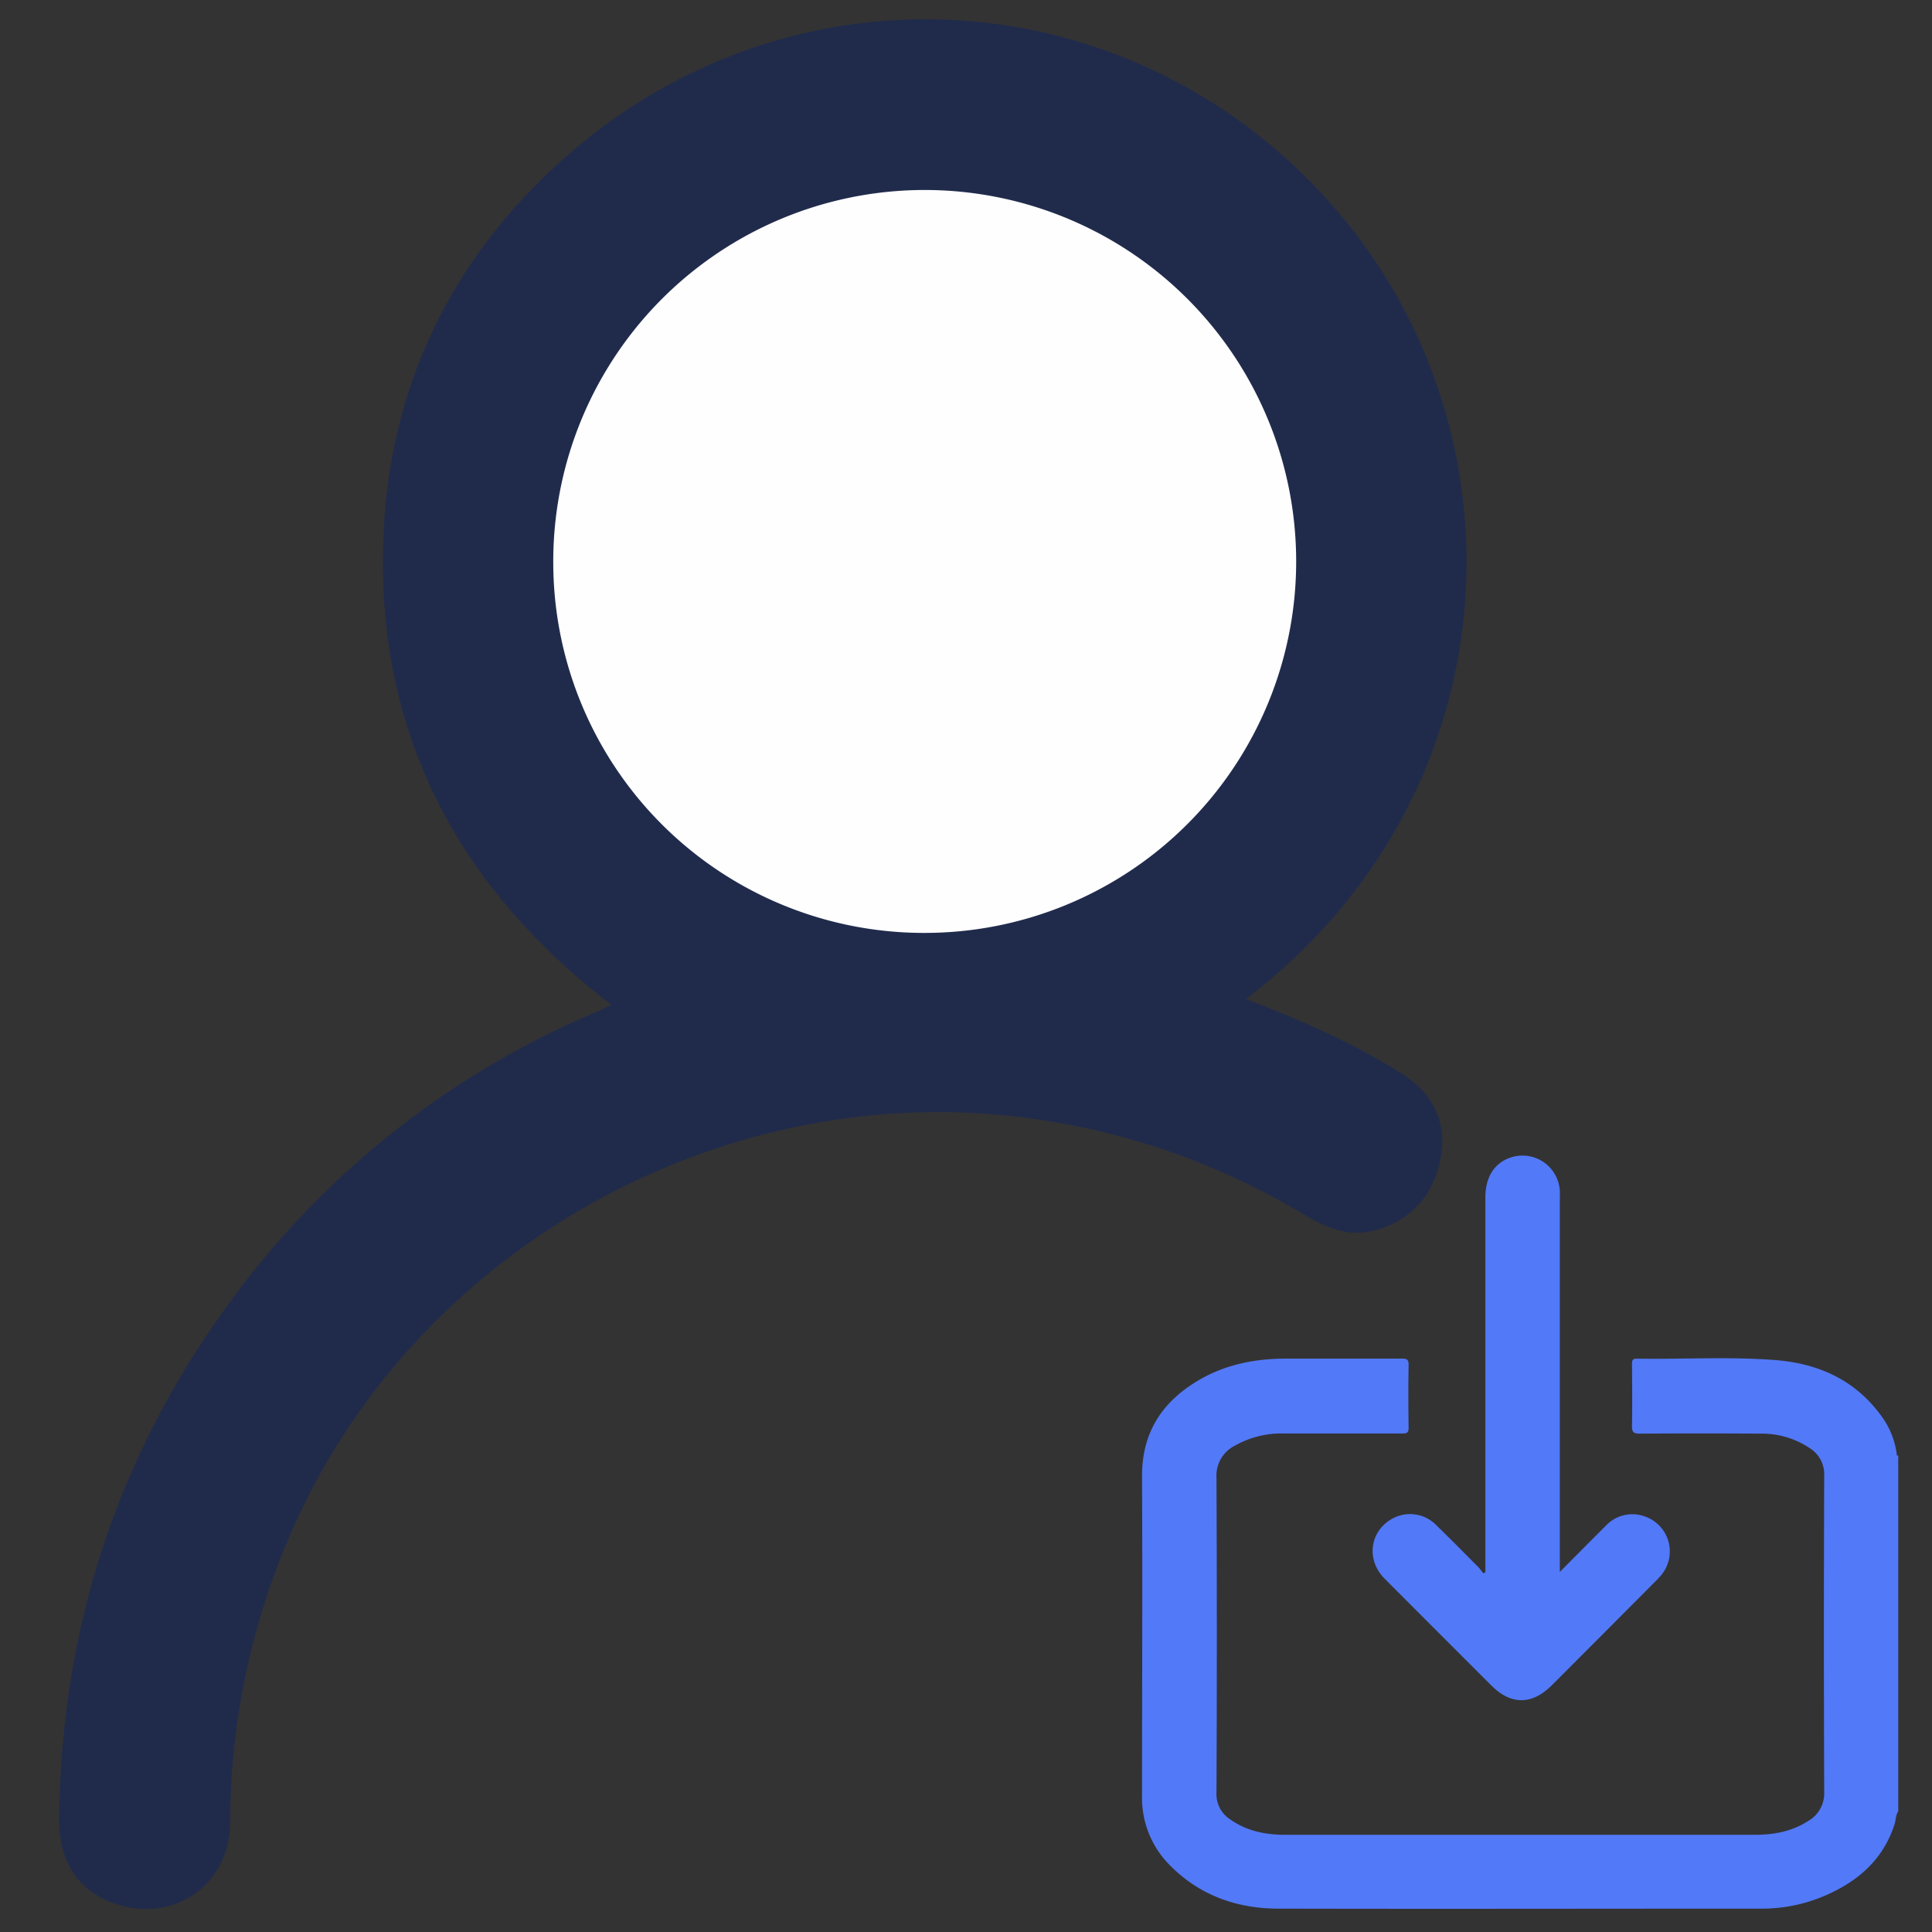
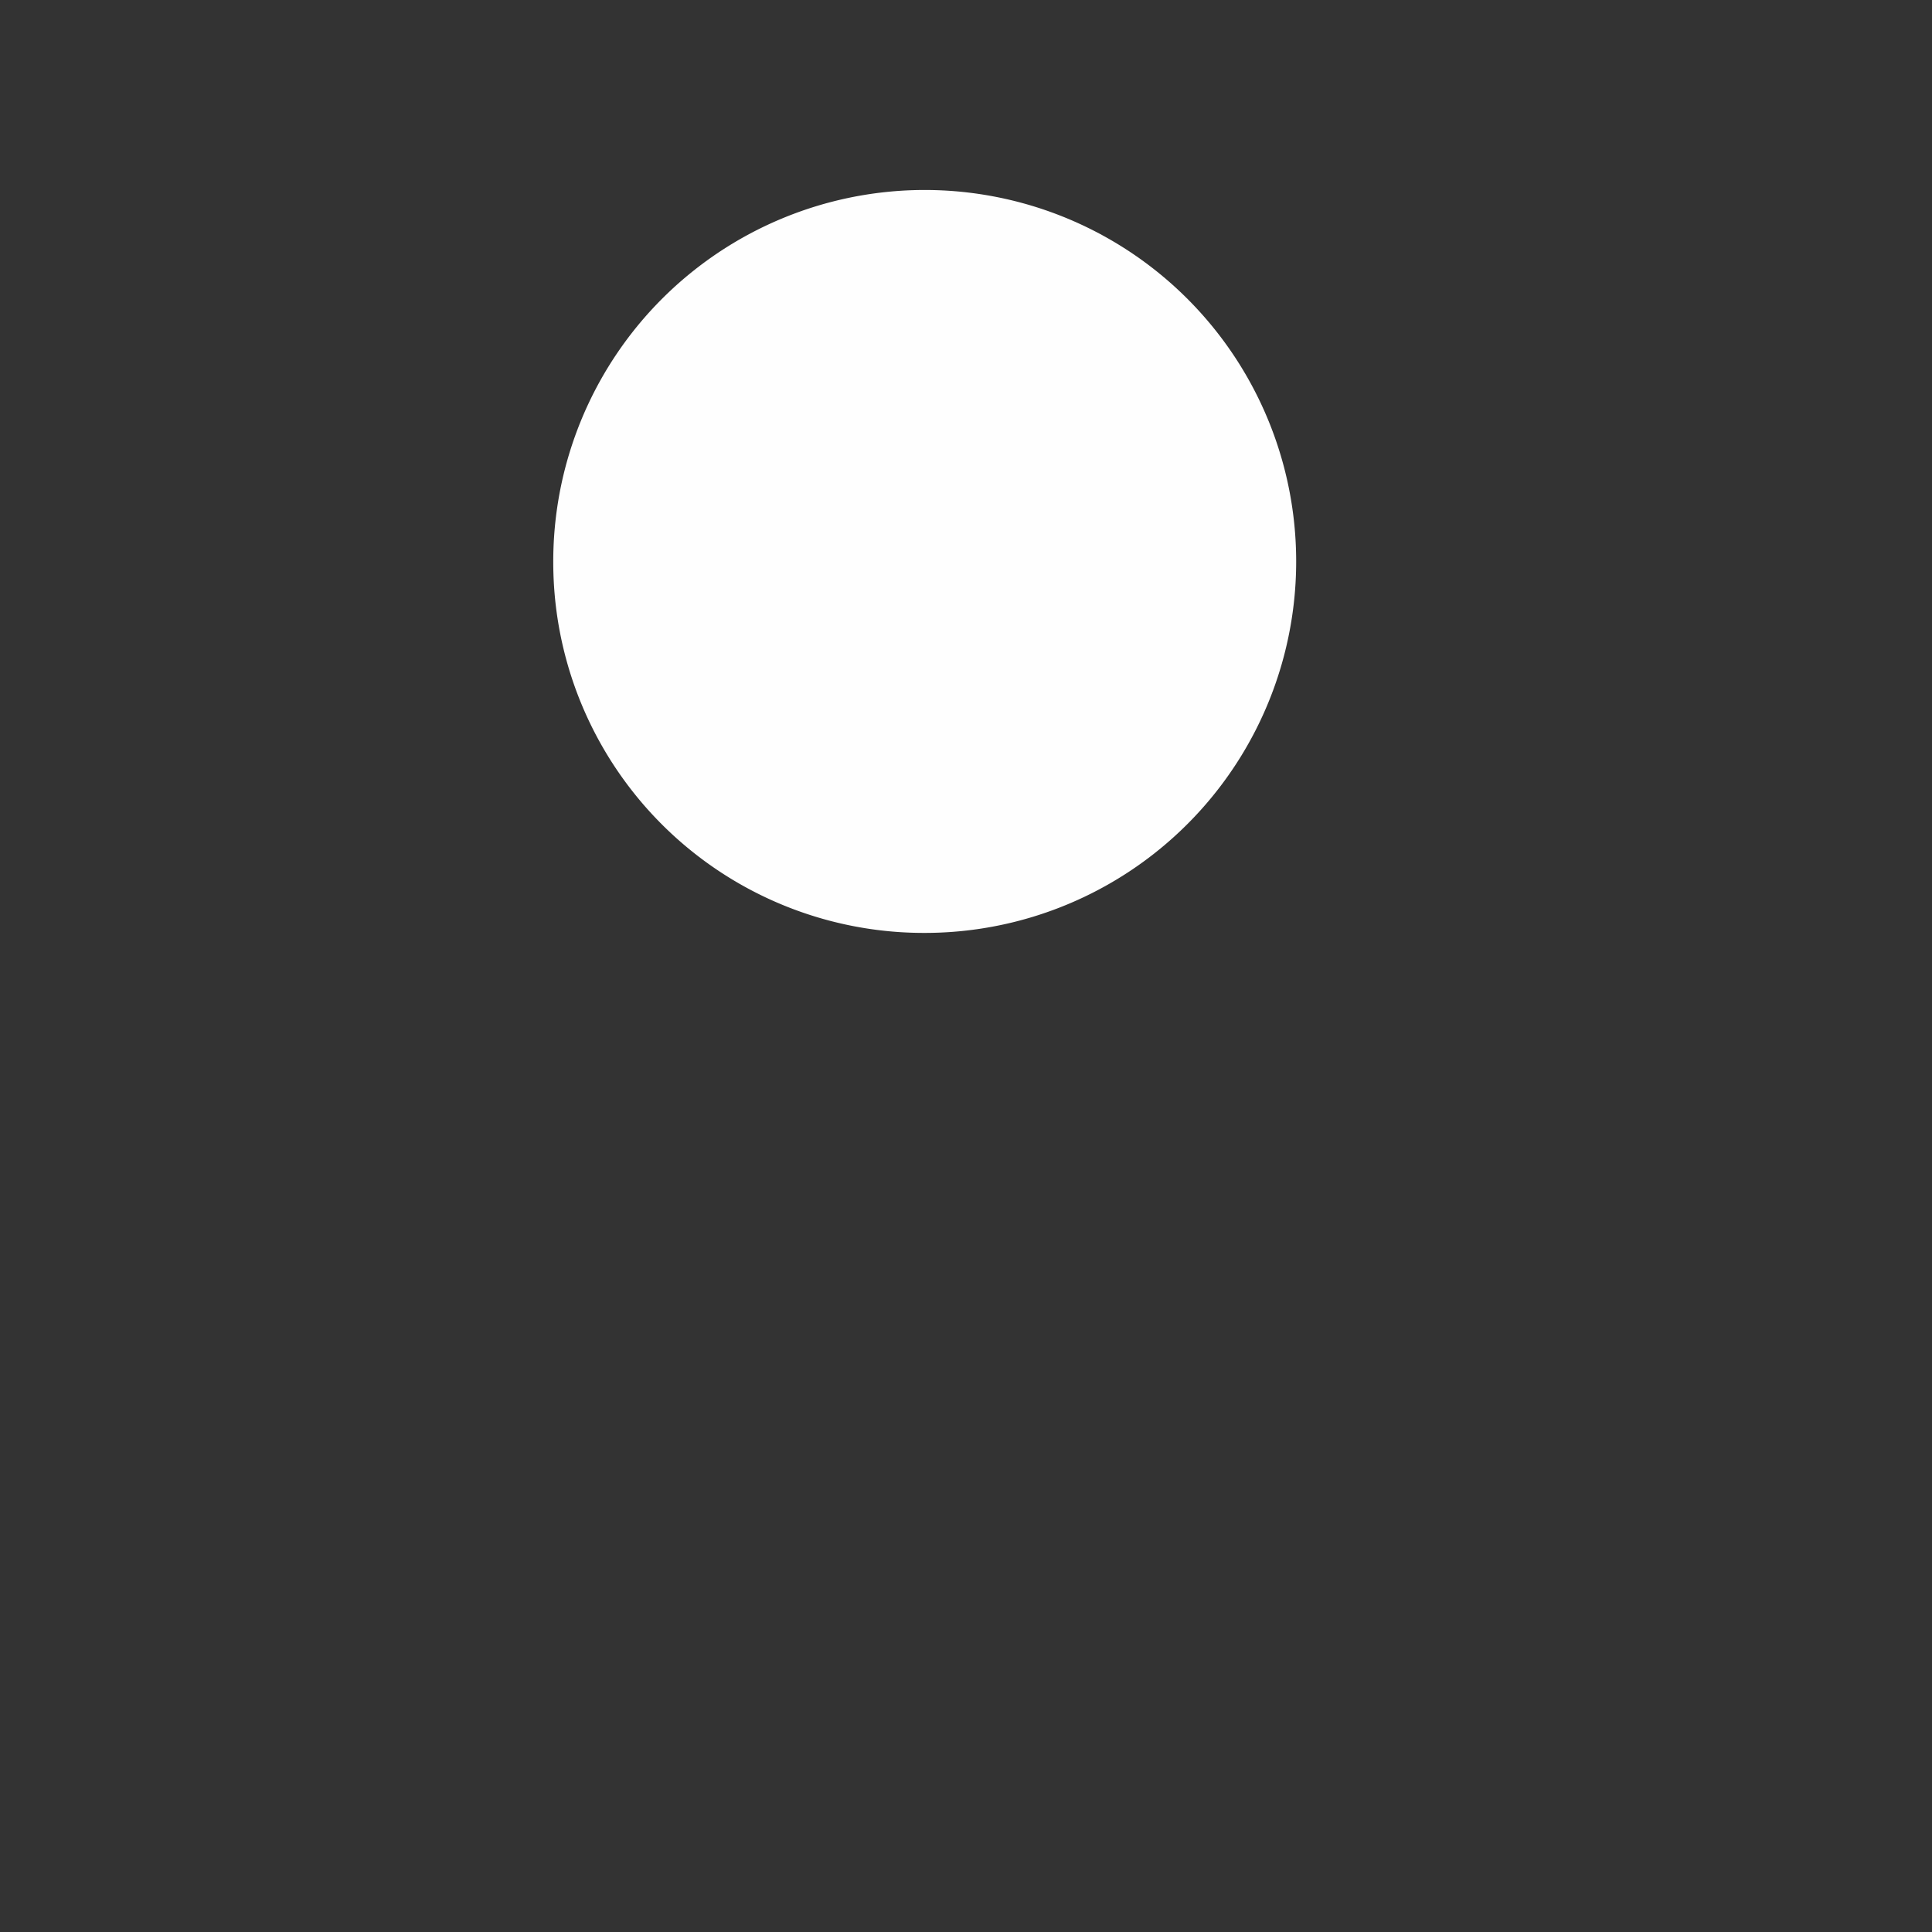
<svg xmlns="http://www.w3.org/2000/svg" id="Vrstva_1" data-name="Vrstva 1" viewBox="0 0 512 512">
  <rect x="0" y="0" width="512" height="512" fill="#333333" stroke="none" />
  <defs>
    <style>.cls-1{fill:#202b4c;}.cls-2{fill:#fefefe;}.cls-3{fill:#5279f7;}</style>
  </defs>
-   <path class="cls-1" d="M330.2,264.75c14.53,5.62,28.27,11.59,41,19.57,8.5,5.33,12.5,13,10.49,23-1.93,9.58-7.71,16.14-17.37,18.74-6.84,1.84-12.83-.62-18.58-4.1a189,189,0,0,0-65-24.36C198.3,282.67,113.12,327.1,78.43,403.29A192.58,192.58,0,0,0,61,482.89C60.9,500.14,45.08,510.37,29.15,504c-8.84-3.56-13.6-11.12-13.48-21.95.54-49.1,14.59-93.91,43.11-134a231,231,0,0,1,100-80.18c.94-.4,1.83-.91,3.21-1.59-41.91-32.22-63.3-74.21-60.22-127.09C104,101,120.07,68.59,148.4,42.92,208.23-11.27,298.08-6.61,351.87,53.06,406.08,113.19,401.58,210.43,330.2,264.75Z" />
  <path class="cls-2" d="M146.62,149.13a98.44,98.44,0,1,1,98.62,98.1A98.23,98.23,0,0,1,146.62,149.13Z" />
-   <path class="cls-3" d="M503.06,480c-.7,1.06-.62,2.34-1,3.5-3,9.25-9.58,15-18.15,18.75a42.06,42.06,0,0,1-17.09,3.56c-42.66,0-85.32.1-128,0-10.84,0-20.66-3.39-28.53-11.23A25.23,25.23,0,0,1,302.65,476c0-28.19.15-56.37,0-84.55-.09-12,5.47-20.17,15.4-25.91,7-4,14.7-5.48,22.71-5.5,10.24,0,20.48,0,30.72,0,1.26,0,1.84.17,1.82,1.66-.1,5.54-.09,11.09,0,16.63,0,1.37-.47,1.57-1.67,1.56-10.5,0-21,0-31.5,0a24.91,24.91,0,0,0-12.91,3.25,8.85,8.85,0,0,0-4.84,8.43q.19,41.77,0,83.56a7.88,7.88,0,0,0,3.53,6.95c4.38,3.14,9.38,4.16,14.61,4.16q62.33,0,124.65,0c4.95,0,9.71-.9,14-3.65a8.44,8.44,0,0,0,4.26-7.75q-.15-41.88,0-83.77a8.15,8.15,0,0,0-3.92-7.35,22.67,22.67,0,0,0-12.73-3.79q-16.14-.12-32.29,0c-1.69,0-2-.49-2-2.06.1-5.41.05-10.83,0-16.24,0-.94,0-1.59,1.29-1.57,12.26.19,24.55-.58,36.78.38,11.27.89,21.06,5.24,27.94,14.71a21.55,21.55,0,0,1,4.2,10.58c.4.63-.12,1.41.36,2Z" />
-   <path class="cls-3" d="M503.06,387.66c-.62-.59-.47-1.3-.36-2a.39.39,0,0,0,.36.06Z" />
-   <path class="cls-3" d="M393.64,416.68V317.3c0-5.38,2.38-9.1,6.73-10.56a9.91,9.91,0,0,1,13,8.83c.05.71,0,1.43,0,2.15v98.86c4.25-4.28,8.17-8.24,12.12-12.17a9.6,9.6,0,0,1,10-2.67,9.81,9.81,0,0,1,4.92,15.48,21.64,21.64,0,0,1-1.72,1.87Q425,432.86,411.23,446.63c-5.26,5.25-10.82,5.26-16.05,0q-14.12-14.1-28.22-28.24c-5-5-4-12.6,2-15.92a9.7,9.7,0,0,1,11.69,1.74c3.79,3.68,7.5,7.45,11.22,11.19a16.06,16.06,0,0,1,1.19,1.53Z" />
</svg>